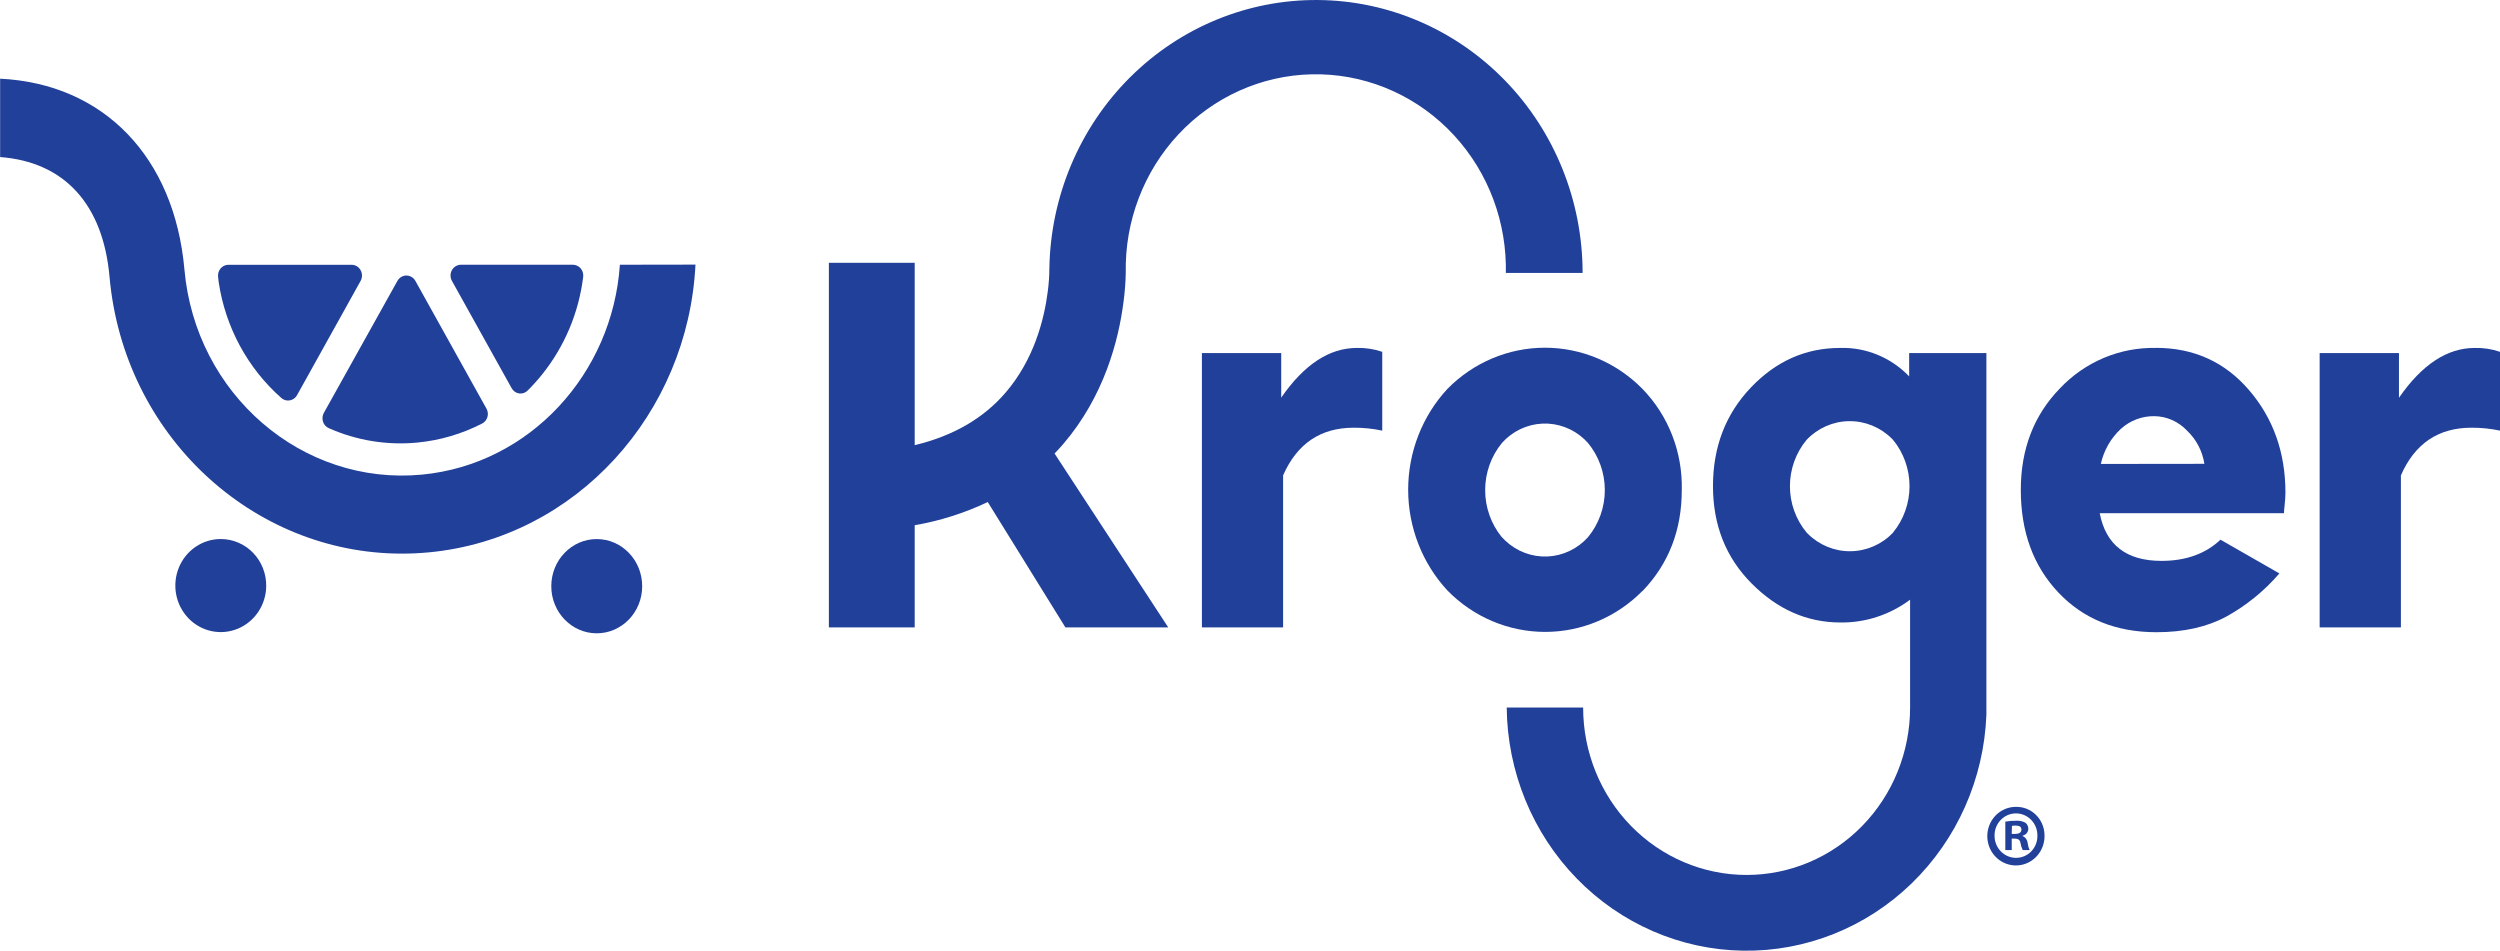
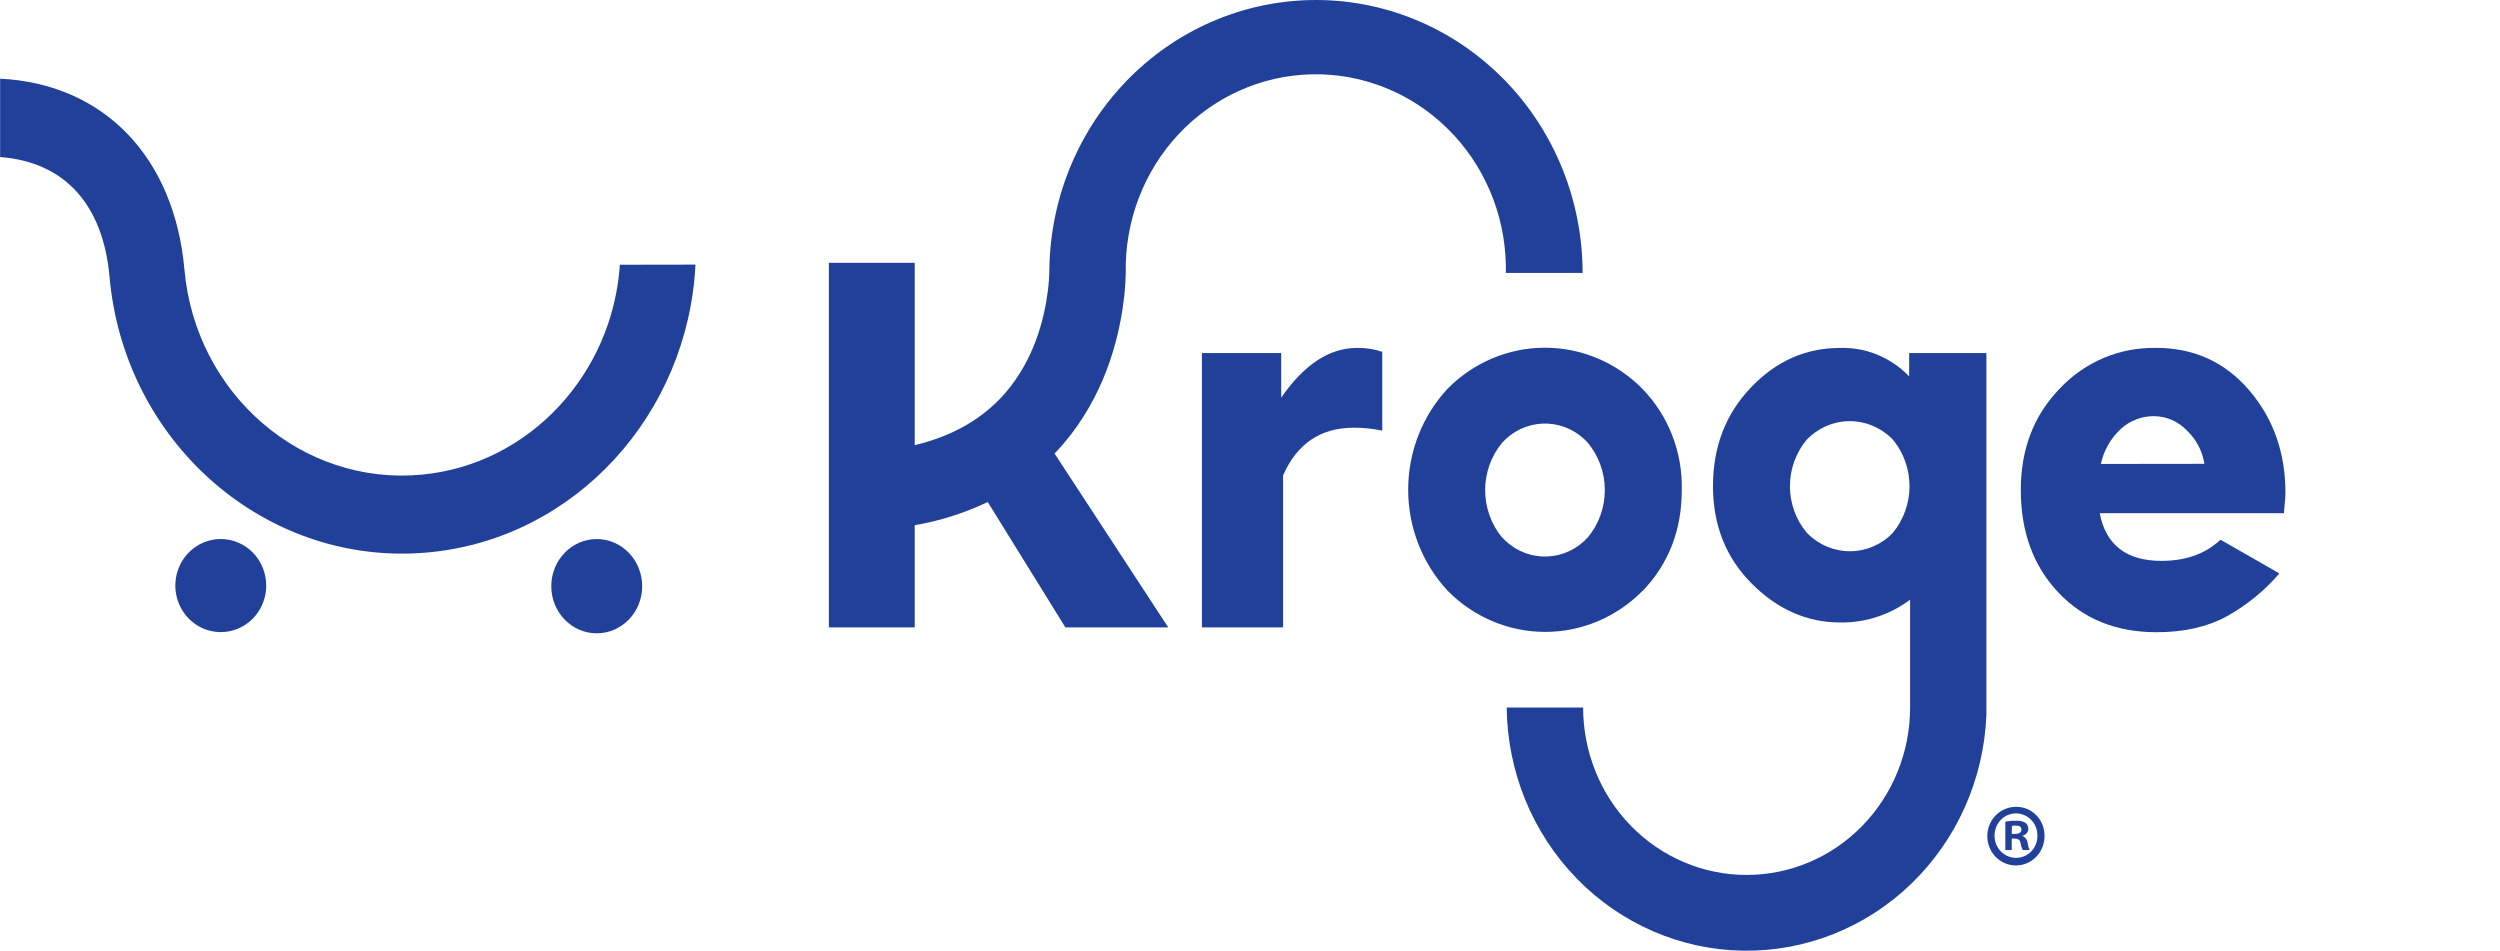
<svg xmlns="http://www.w3.org/2000/svg" width="142" height="54" viewBox="0 0 142 54" fill="none">
  <g clip-path="url(#clip0_1322_1446)">
    <path d="M72.773 22.587V20.053H68.268V35.635H72.88V27.001C73.673 25.198 75.008 24.295 76.887 24.294C77.433 24.291 77.978 24.346 78.512 24.46V19.984C78.047 19.825 77.558 19.75 77.068 19.763C75.504 19.763 74.07 20.707 72.767 22.594" fill="#21409A" />
    <path d="M85.309 30.519C84.694 29.769 84.357 28.82 84.357 27.84C84.357 26.86 84.694 25.912 85.309 25.161C85.603 24.832 85.956 24.566 86.35 24.377C86.745 24.188 87.171 24.081 87.606 24.061C88.04 24.041 88.475 24.109 88.883 24.261C89.293 24.413 89.668 24.646 89.989 24.947C90.06 25.017 90.13 25.088 90.198 25.161C90.815 25.91 91.154 26.857 91.154 27.837C91.154 28.816 90.815 29.764 90.198 30.512C89.903 30.841 89.547 31.107 89.152 31.295C88.757 31.483 88.329 31.59 87.893 31.608C87.457 31.627 87.022 31.558 86.613 31.404C86.203 31.251 85.827 31.016 85.506 30.714C85.439 30.65 85.372 30.583 85.309 30.512M93.292 33.576C94.783 32.023 95.527 30.106 95.525 27.824C95.55 26.763 95.364 25.709 94.981 24.723C94.597 23.738 94.023 22.843 93.292 22.09C91.82 20.591 89.828 19.75 87.752 19.75C85.676 19.75 83.685 20.591 82.212 22.09C80.781 23.636 79.984 25.684 79.984 27.814C79.984 29.944 80.781 31.992 82.212 33.538C83.681 35.041 85.671 35.887 87.747 35.892C89.823 35.897 91.817 35.06 93.292 33.564" fill="#21409A" />
    <path d="M119.327 26.352C119.497 25.579 119.898 24.88 120.474 24.351C120.996 23.884 121.668 23.63 122.361 23.638C122.708 23.641 123.051 23.715 123.37 23.856C123.688 23.996 123.977 24.2 124.218 24.455C124.747 24.953 125.097 25.619 125.209 26.345L119.327 26.352ZM122.456 19.763C121.442 19.741 120.435 19.933 119.497 20.328C118.559 20.723 117.711 21.311 117.006 22.057C115.521 23.585 114.78 25.509 114.782 27.831C114.782 30.208 115.492 32.148 116.913 33.652C118.333 35.156 120.19 35.909 122.484 35.91C124.032 35.91 125.354 35.615 126.451 35.024C127.591 34.395 128.613 33.565 129.469 32.571L126.124 30.655C125.273 31.457 124.155 31.858 122.772 31.858C120.782 31.858 119.612 30.955 119.264 29.15H129.731C129.734 29.024 129.743 28.898 129.759 28.772C129.776 28.61 129.789 28.463 129.799 28.33C129.808 28.197 129.813 28.092 129.813 27.99C129.813 25.708 129.125 23.765 127.749 22.162C126.373 20.558 124.606 19.757 122.447 19.758" fill="#21409A" />
-     <path d="M140.565 19.763C139.001 19.763 137.566 20.707 136.261 22.594V20.053H131.756V35.635H136.371V27.001C137.16 25.198 138.495 24.295 140.375 24.294C140.921 24.291 141.465 24.346 142 24.46V19.984C141.536 19.825 141.048 19.75 140.558 19.763" fill="#21409A" />
    <path d="M63.82 17.12C63.89 16.584 63.931 16.044 63.943 15.503C63.884 12.572 64.964 9.736 66.946 7.62C68.929 5.504 71.651 4.281 74.513 4.221C77.376 4.16 80.146 5.266 82.212 7.296C84.278 9.326 85.473 12.113 85.532 15.044C85.532 15.199 85.532 15.351 85.532 15.503H89.892C89.89 11.414 88.312 7.491 85.5 4.588C82.688 1.685 78.87 0.036 74.877 0.001C70.884 -0.034 67.039 1.547 64.178 4.401C61.318 7.254 59.674 11.149 59.604 15.237C59.602 15.676 59.572 16.114 59.514 16.549C59.314 18.132 58.736 20.414 57.12 22.297C55.855 23.771 54.123 24.767 51.955 25.285V14.928H47.08V35.635H51.955V29.832C53.389 29.586 54.785 29.143 56.104 28.515L60.514 35.635H66.355L59.899 25.76C60.062 25.589 60.224 25.416 60.38 25.235C62.722 22.506 63.544 19.314 63.82 17.115" fill="#21409A" />
    <path d="M107.53 30.251C106.894 30.918 106.026 31.299 105.116 31.31C104.206 31.322 103.329 30.963 102.678 30.312L102.617 30.251C102.005 29.516 101.668 28.582 101.668 27.616C101.668 26.65 102.005 25.715 102.617 24.981C103.25 24.315 104.115 23.934 105.022 23.922C105.929 23.909 106.804 24.265 107.455 24.912L107.523 24.981C108.129 25.718 108.461 26.652 108.461 27.616C108.461 28.58 108.129 29.513 107.523 30.251M112.827 40.189V20.053H108.44V21.379C107.93 20.847 107.318 20.429 106.642 20.151C105.966 19.872 105.242 19.74 104.514 19.763C102.561 19.763 100.87 20.515 99.442 22.019C98.013 23.523 97.298 25.386 97.297 27.61C97.297 29.828 98.03 31.673 99.495 33.144C100.961 34.614 102.634 35.352 104.514 35.357C105.942 35.38 107.339 34.926 108.493 34.063V40.189C108.493 42.711 107.515 45.129 105.773 46.913C104.032 48.696 101.67 49.697 99.207 49.697C96.745 49.697 94.383 48.696 92.641 46.913C90.9 45.129 89.922 42.711 89.922 40.189H85.581C85.617 43.83 87.042 47.311 89.55 49.891C92.058 52.471 95.452 53.946 99.007 53.999C102.562 54.053 105.997 52.683 108.578 50.18C111.16 47.677 112.685 44.24 112.827 40.603V40.189Z" fill="#21409A" />
    <path d="M114.266 47.368H114.452C114.654 47.368 114.816 47.299 114.816 47.13C114.816 46.962 114.712 46.893 114.48 46.893C114.412 46.891 114.344 46.897 114.278 46.912L114.266 47.368ZM114.266 48.283H113.902V46.669C114.102 46.631 114.305 46.614 114.508 46.619C114.698 46.603 114.888 46.645 115.055 46.738C115.105 46.782 115.145 46.836 115.171 46.897C115.198 46.959 115.211 47.025 115.209 47.092C115.202 47.183 115.166 47.268 115.107 47.336C115.047 47.403 114.968 47.449 114.881 47.465V47.487C114.96 47.519 115.028 47.573 115.079 47.642C115.129 47.711 115.161 47.793 115.169 47.879C115.186 48.019 115.225 48.156 115.285 48.283H114.891C114.83 48.159 114.788 48.026 114.765 47.889C114.737 47.713 114.64 47.634 114.438 47.634H114.266V48.283ZM113.291 47.437C113.286 47.601 113.313 47.765 113.37 47.918C113.427 48.072 113.512 48.213 113.622 48.332C113.732 48.452 113.864 48.548 114.011 48.616C114.157 48.683 114.315 48.72 114.475 48.725H114.522C114.68 48.725 114.837 48.692 114.983 48.629C115.129 48.567 115.262 48.475 115.374 48.36C115.485 48.245 115.574 48.108 115.634 47.958C115.694 47.808 115.725 47.647 115.724 47.484V47.447C115.724 47.116 115.596 46.799 115.368 46.566C115.14 46.332 114.83 46.201 114.508 46.201C114.185 46.201 113.876 46.332 113.648 46.566C113.419 46.799 113.291 47.116 113.291 47.447M116.128 47.447C116.137 47.775 116.051 48.1 115.88 48.378C115.709 48.657 115.461 48.877 115.168 49.012C114.875 49.146 114.549 49.189 114.232 49.134C113.915 49.079 113.622 48.929 113.388 48.703C113.154 48.477 112.991 48.185 112.92 47.865C112.848 47.544 112.871 47.209 112.985 46.901C113.099 46.593 113.3 46.328 113.562 46.137C113.824 45.946 114.135 45.84 114.457 45.83H114.503C114.923 45.82 115.331 45.981 115.635 46.278C115.94 46.574 116.117 46.983 116.128 47.413V47.447Z" fill="#21409A" />
    <path d="M15.121 33.296C15.115 33.817 14.957 34.325 14.669 34.755C14.382 35.185 13.976 35.518 13.504 35.712C13.031 35.907 12.513 35.954 12.015 35.848C11.516 35.742 11.059 35.487 10.702 35.116C10.345 34.744 10.102 34.273 10.006 33.761C9.909 33.249 9.963 32.72 10.159 32.239C10.356 31.758 10.687 31.347 11.111 31.059C11.535 30.77 12.033 30.616 12.543 30.617C12.884 30.617 13.223 30.687 13.538 30.822C13.853 30.957 14.139 31.155 14.379 31.404C14.619 31.654 14.808 31.949 14.935 32.274C15.063 32.598 15.126 32.946 15.121 33.296Z" fill="#21409A" />
    <path d="M33.895 35.972C35.32 35.972 36.476 34.774 36.476 33.296C36.476 31.817 35.32 30.619 33.895 30.619C32.469 30.619 31.313 31.817 31.313 33.296C31.313 34.774 32.469 35.972 33.895 35.972Z" fill="#21409A" />
-     <path d="M12.387 15.722C12.377 15.637 12.385 15.55 12.41 15.469C12.434 15.387 12.476 15.311 12.531 15.246C12.586 15.182 12.653 15.13 12.73 15.094C12.806 15.058 12.888 15.04 12.972 15.04H19.971C20.075 15.04 20.177 15.068 20.267 15.122C20.357 15.176 20.431 15.253 20.482 15.346C20.533 15.44 20.56 15.545 20.56 15.652C20.56 15.759 20.533 15.864 20.482 15.957L16.877 22.437C16.84 22.507 16.789 22.568 16.729 22.618C16.668 22.668 16.599 22.705 16.524 22.727C16.45 22.749 16.372 22.756 16.295 22.747C16.218 22.738 16.143 22.713 16.076 22.675C16.043 22.656 16.012 22.633 15.983 22.608C14.068 20.92 12.805 18.587 12.422 16.029C12.413 15.948 12.401 15.841 12.387 15.722ZM23.711 25.137C21.992 25.304 20.26 25.023 18.676 24.32C18.598 24.286 18.529 24.235 18.472 24.172C18.415 24.108 18.372 24.033 18.346 23.951C18.32 23.869 18.311 23.782 18.319 23.697C18.327 23.611 18.353 23.527 18.395 23.452L22.573 15.957C22.624 15.864 22.698 15.787 22.788 15.733C22.878 15.679 22.98 15.65 23.084 15.65C23.188 15.65 23.29 15.679 23.38 15.733C23.47 15.787 23.544 15.864 23.595 15.957L27.632 23.212C27.672 23.284 27.698 23.363 27.707 23.445C27.717 23.528 27.709 23.611 27.686 23.69C27.663 23.77 27.624 23.843 27.572 23.906C27.52 23.97 27.456 24.021 27.383 24.058C26.235 24.648 24.99 25.014 23.711 25.137ZM30.793 21.268C30.537 21.587 30.264 21.891 29.974 22.178C29.911 22.243 29.835 22.292 29.751 22.322C29.667 22.351 29.577 22.361 29.489 22.349C29.4 22.336 29.315 22.302 29.241 22.25C29.167 22.198 29.106 22.13 29.062 22.05L25.67 15.955C25.618 15.862 25.59 15.757 25.59 15.649C25.59 15.542 25.618 15.437 25.67 15.344C25.721 15.251 25.795 15.174 25.885 15.12C25.974 15.066 26.077 15.037 26.181 15.037H32.539C32.623 15.037 32.706 15.056 32.783 15.092C32.859 15.127 32.927 15.179 32.983 15.244C33.037 15.309 33.078 15.385 33.102 15.467C33.127 15.548 33.135 15.634 33.126 15.72C32.876 17.758 32.067 19.681 30.793 21.268Z" fill="#21409A" />
    <path d="M35.209 15.037C34.795 21.218 30.102 26.371 23.971 26.958C17.162 27.61 11.103 22.387 10.476 15.311C9.908 8.921 5.894 4.759 0.007 4.469V8.921C3.649 9.194 5.854 11.595 6.221 15.72C7.017 24.688 14.309 31.446 22.828 31.446C23.338 31.446 23.852 31.422 24.372 31.373C32.729 30.574 39.085 23.481 39.503 15.03L35.209 15.037Z" fill="#21409A" />
  </g>
  <defs>
    <clipPath id="clip0_1322_1446">
      <rect width="142" height="54" fill="white" />
    </clipPath>
  </defs>
</svg>